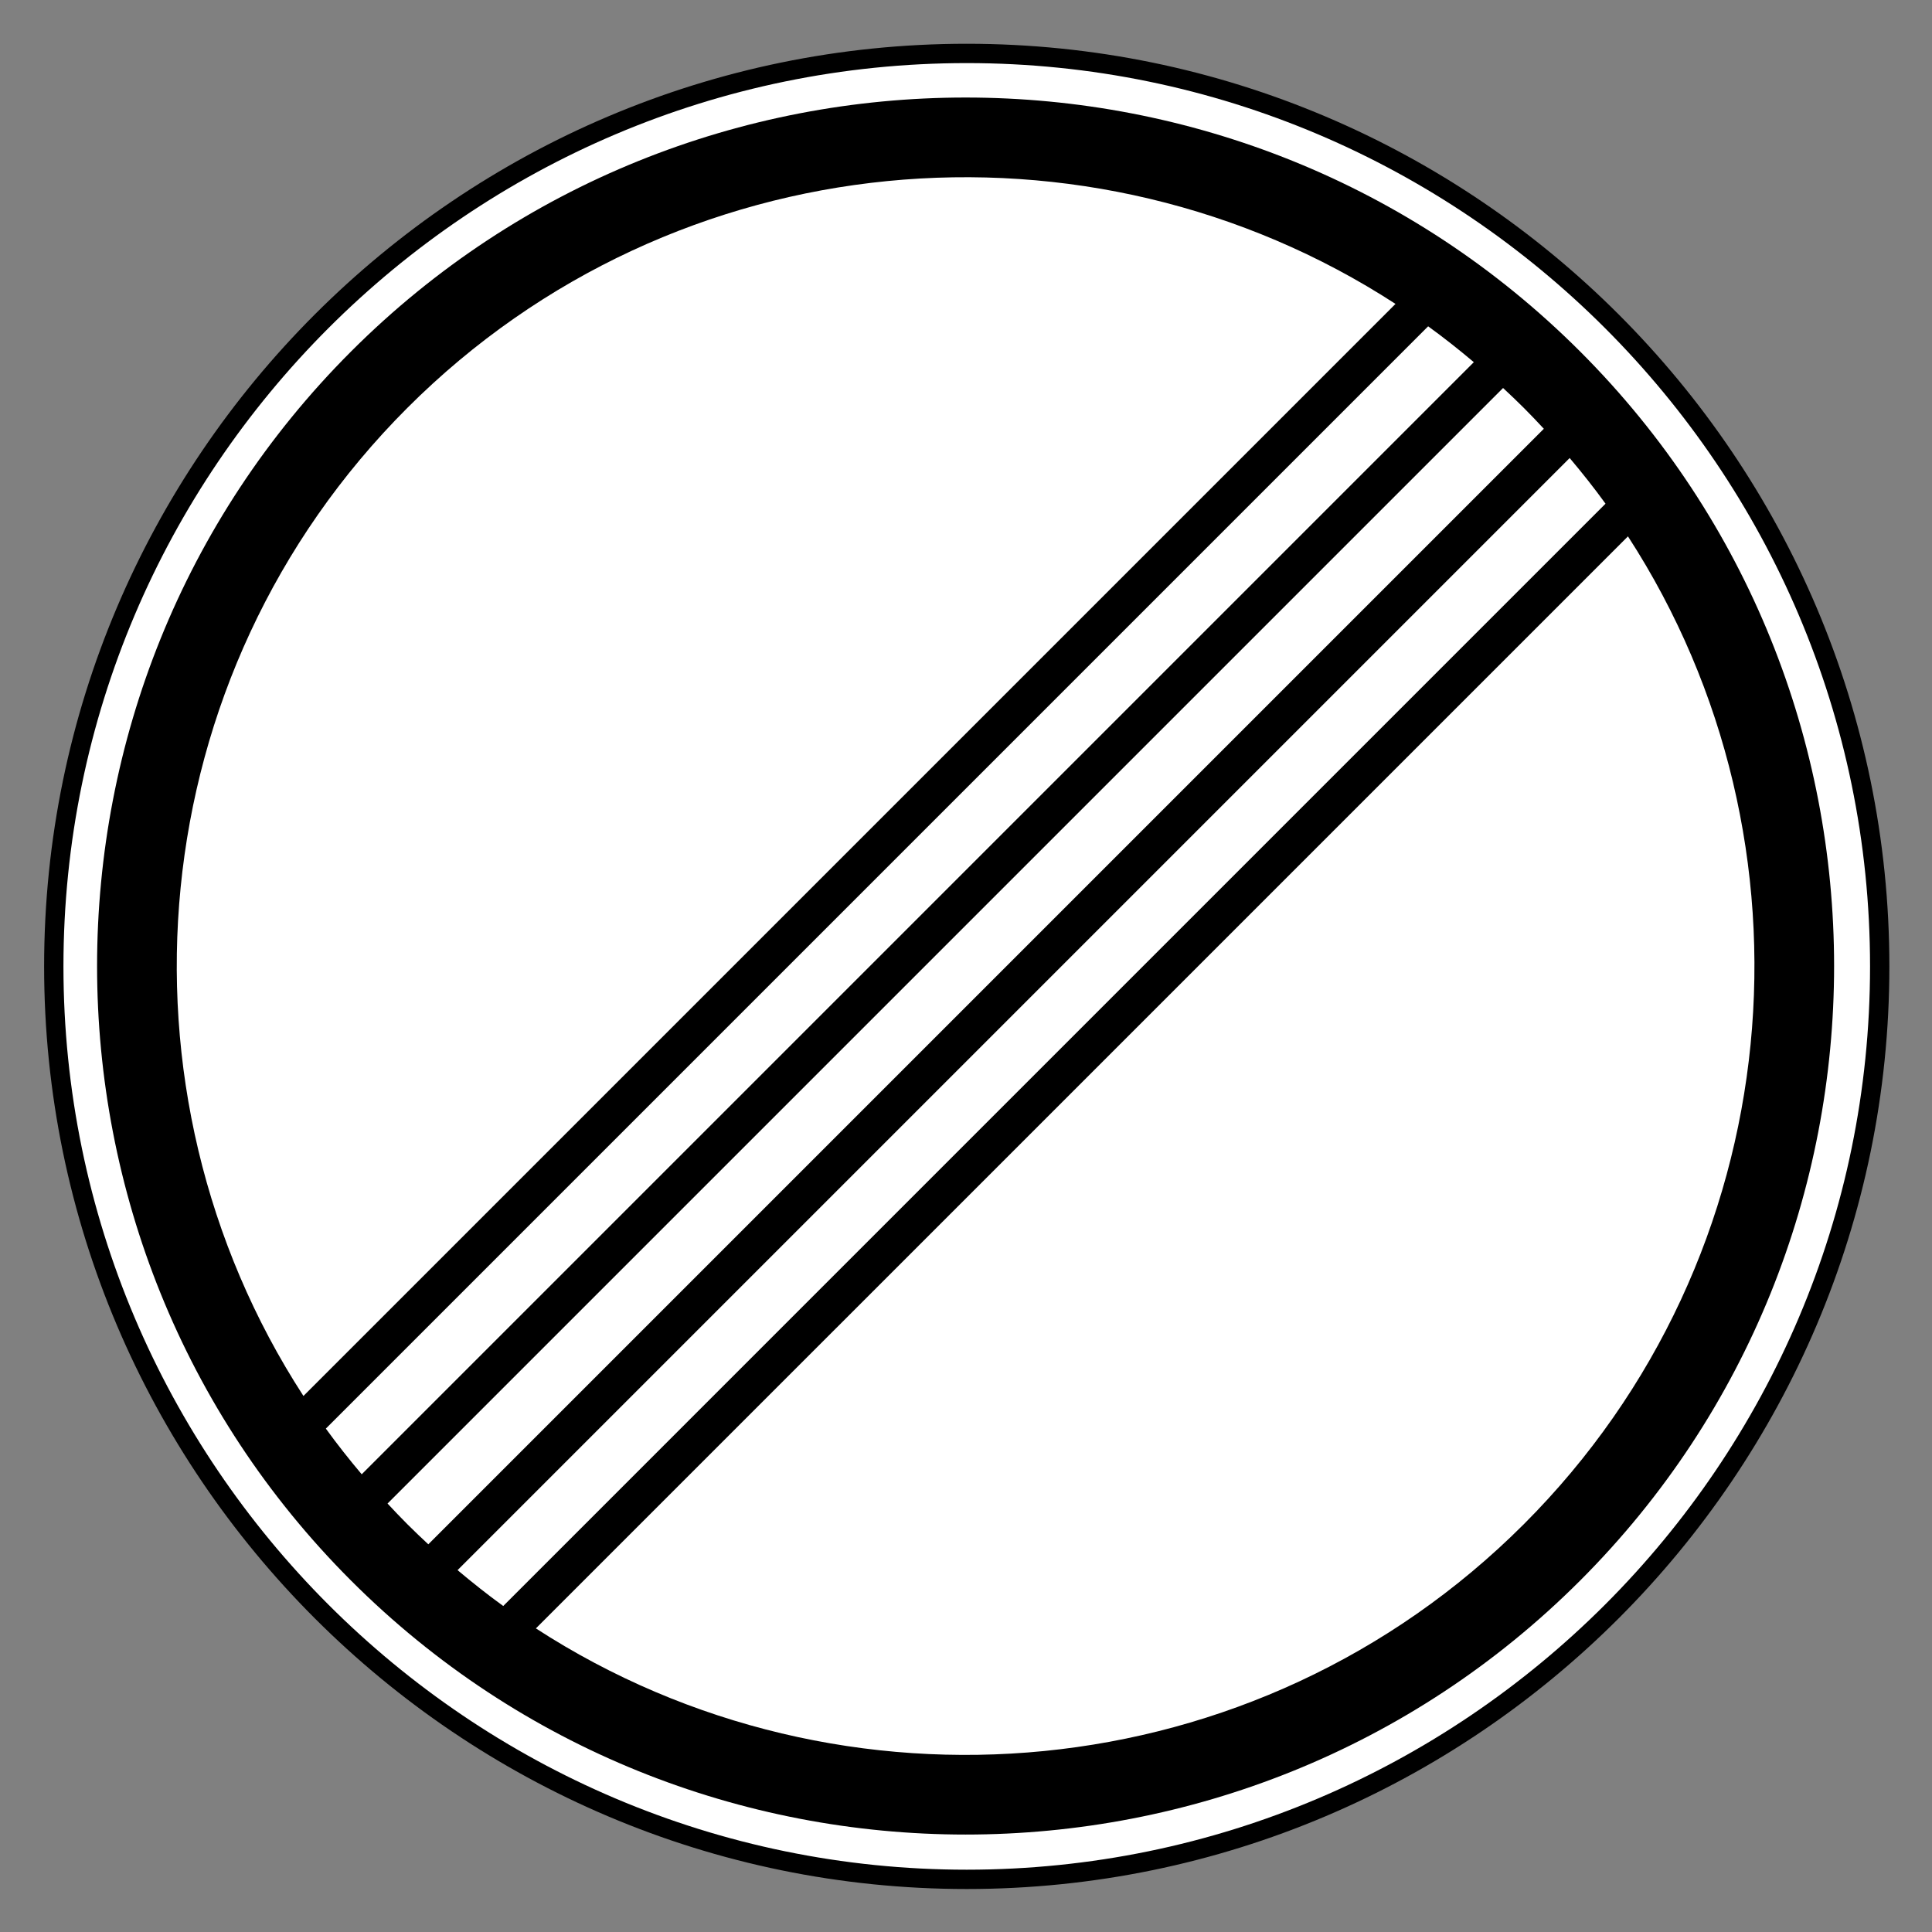
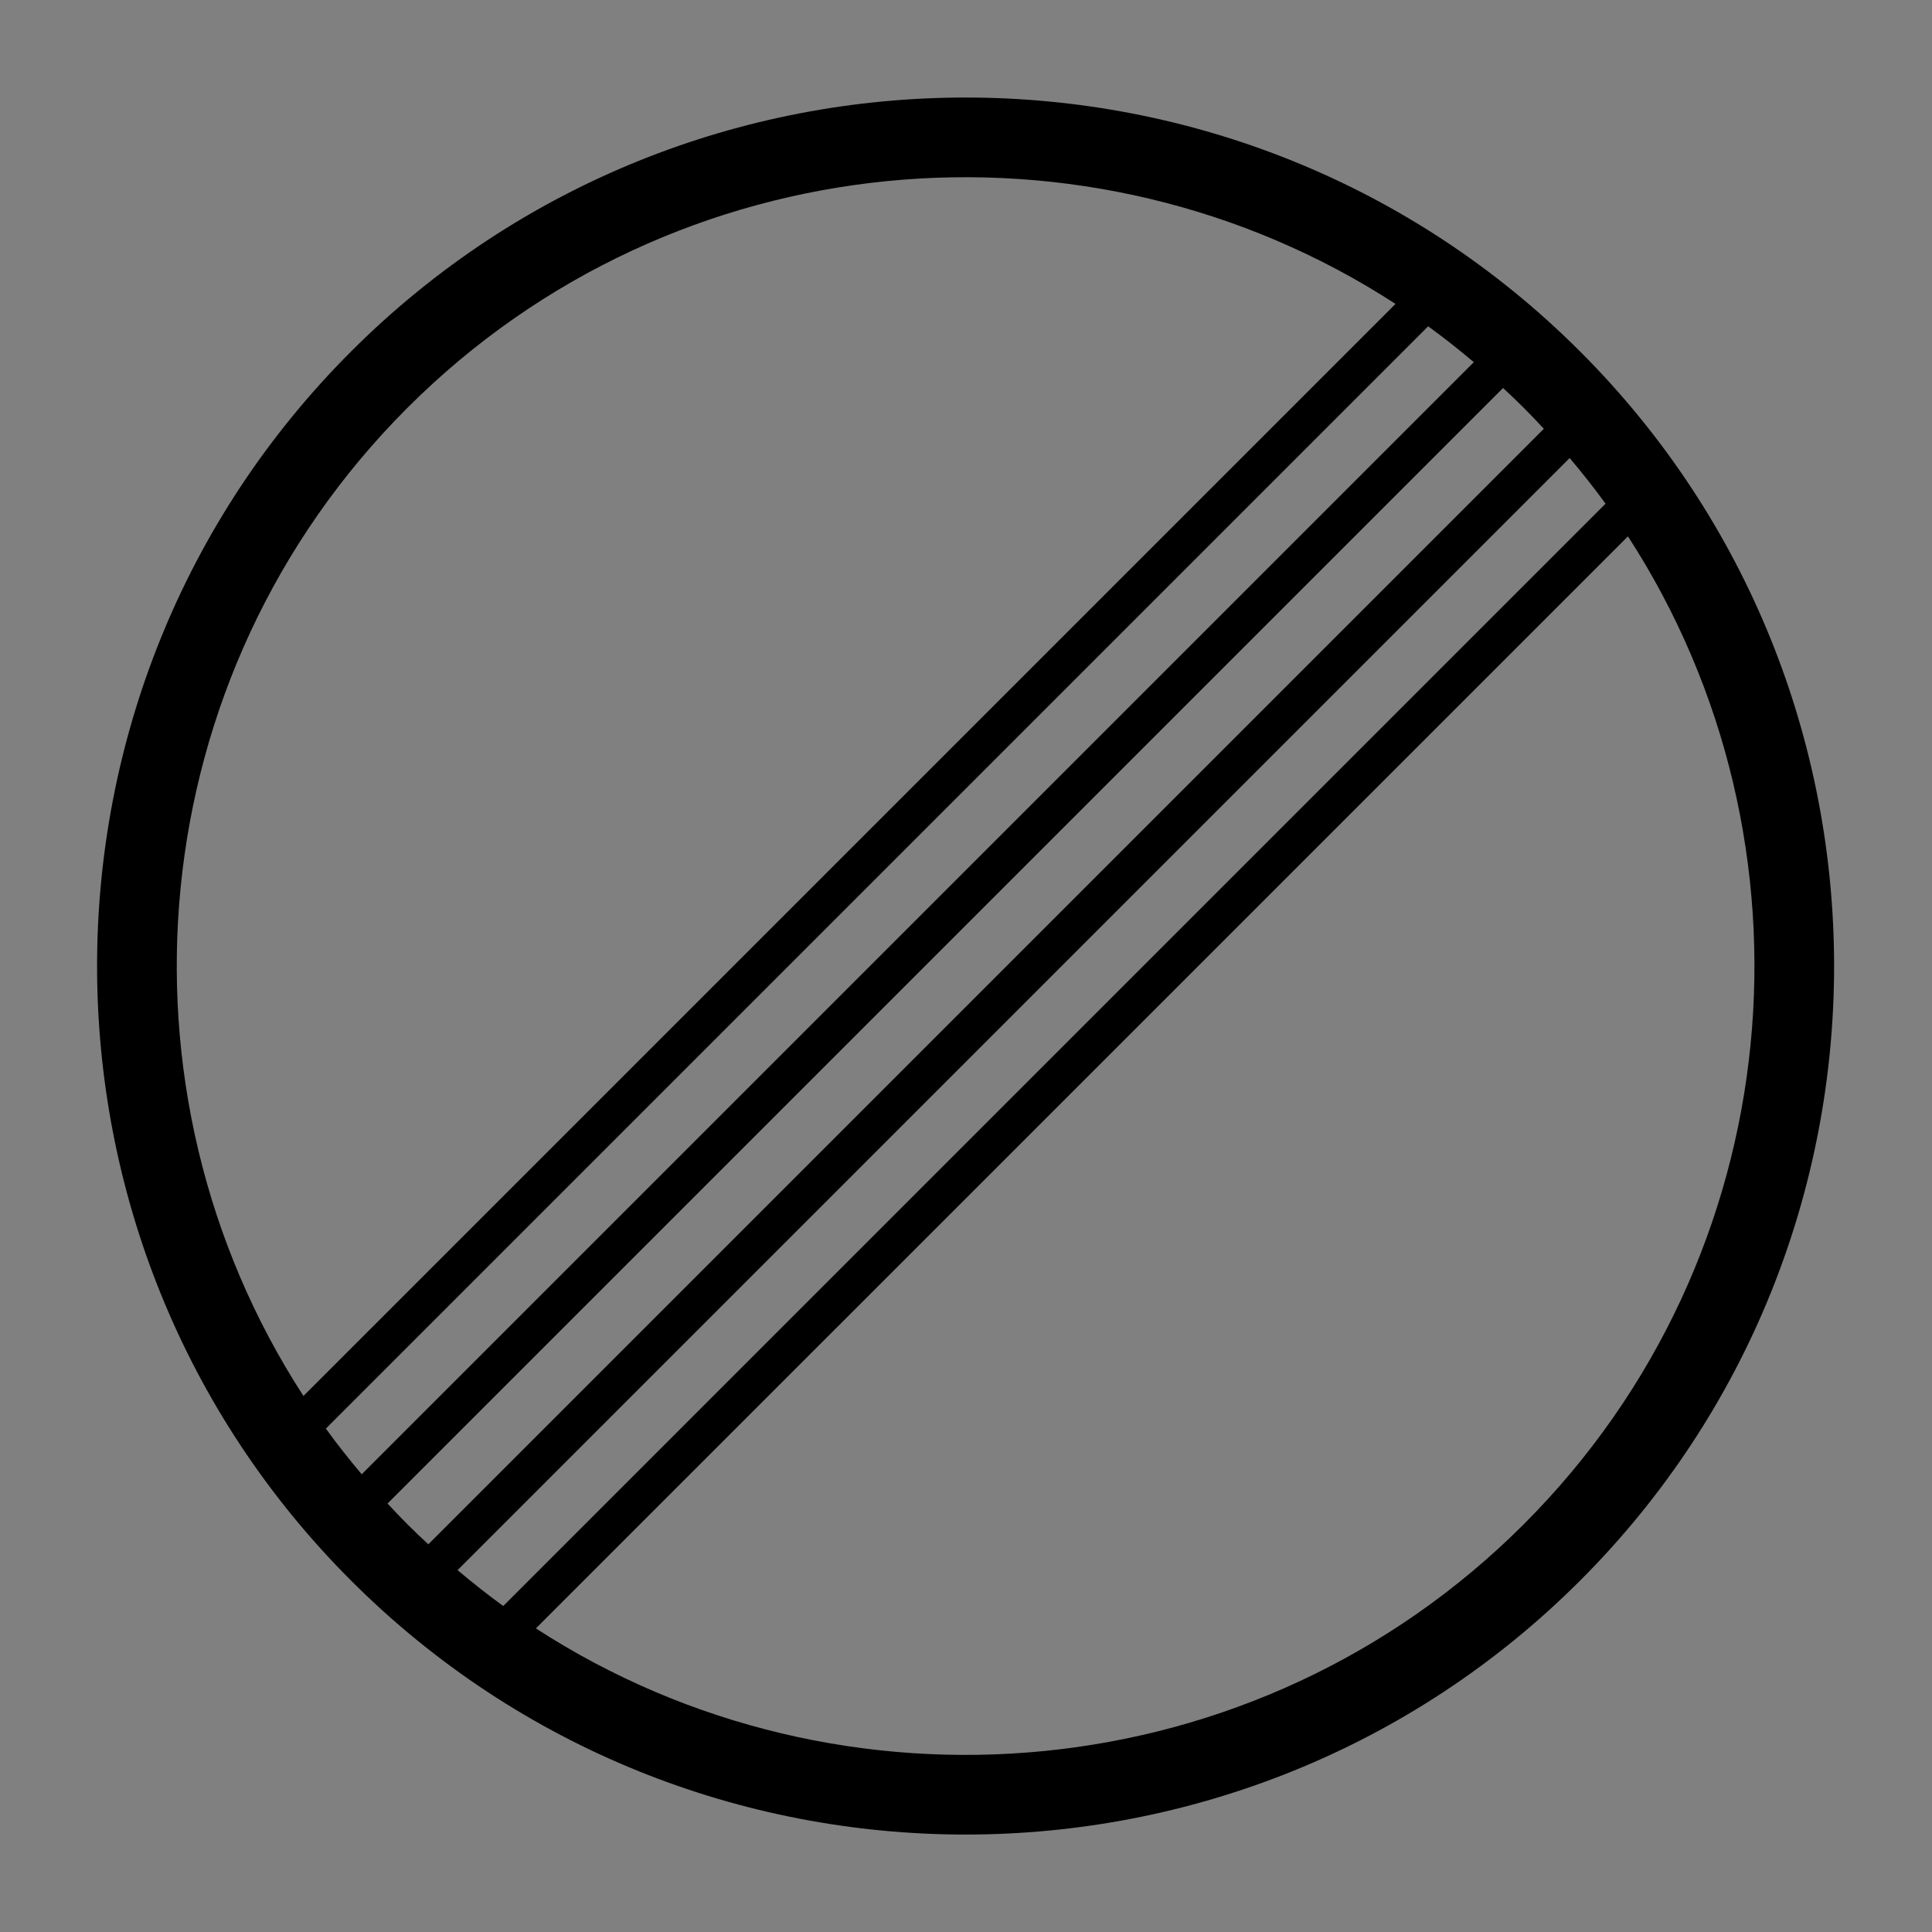
<svg xmlns="http://www.w3.org/2000/svg" xmlns:ns1="http://www.inkscape.org/namespaces/inkscape" xmlns:ns2="http://sodipodi.sourceforge.net/DTD/sodipodi-0.dtd" height="200" id="svg118" ns1:output_extension="org.inkscape.output.svg.inkscape" ns1:version="1.3 (0e150ed6c4, 2023-07-21)" ns2:docname="3.42.svg" ns2:version="0.32" version="1.0" width="200">
  <rect width="100%" height="100%" fill="#808080" stroke="none" />
  <title id="title1">Заборонні знаки » Дорожні знаки » ПДР Тест Центр</title>
  <defs id="defs118">
    <ns1:perspective id="perspective118" ns1:persp3d-origin="372.04724 : 360.66996 : 1" ns1:vp_x="0 : 536.06366 : 1" ns1:vp_y="0 : 1000 : 0" ns1:vp_z="744.09448 : 536.06366 : 1" ns2:type="inkscape:persp3d" />
    <ns1:perspective id="perspective109" ns1:persp3d-origin="372.04724 : 360.66996 : 1" ns1:vp_x="0 : 536.06366 : 1" ns1:vp_y="0 : 1000 : 0" ns1:vp_z="744.09448 : 536.06366 : 1" ns2:type="inkscape:persp3d" />
    <ns1:perspective id="perspective3854" ns1:persp3d-origin="372.04724 : 360.66996 : 1" ns1:vp_x="0 : 536.06366 : 1" ns1:vp_y="0 : 1000 : 0" ns1:vp_z="744.09448 : 536.06366 : 1" ns2:type="inkscape:persp3d" />
    <ns1:perspective id="perspective3856" ns1:persp3d-origin="372.04724 : 360.66996 : 1" ns1:vp_x="0 : 536.06366 : 1" ns1:vp_y="0 : 1000 : 0" ns1:vp_z="744.09448 : 536.06366 : 1" ns2:type="inkscape:persp3d" />
    <ns1:perspective id="perspective3858" ns1:persp3d-origin="372.04724 : 360.66996 : 1" ns1:vp_x="0 : 536.06366 : 1" ns1:vp_y="0 : 1000 : 0" ns1:vp_z="744.09448 : 536.06366 : 1" ns2:type="inkscape:persp3d" />
    <ns1:perspective id="perspective3860" ns1:persp3d-origin="372.04724 : 360.66996 : 1" ns1:vp_x="0 : 536.06366 : 1" ns1:vp_y="0 : 1000 : 0" ns1:vp_z="744.09448 : 536.06366 : 1" ns2:type="inkscape:persp3d" />
    <ns1:perspective id="perspective122" ns1:persp3d-origin="372.04724 : 360.66996 : 1" ns1:vp_x="0 : 536.06366 : 1" ns1:vp_y="0 : 1000 : 0" ns1:vp_z="744.09448 : 536.06366 : 1" ns2:type="inkscape:persp3d" />
    <ns1:perspective id="perspective3368" ns1:persp3d-origin="372.04724 : 360.66996 : 1" ns1:vp_x="0 : 536.06366 : 1" ns1:vp_y="0 : 1000 : 0" ns1:vp_z="744.09448 : 536.06366 : 1" ns2:type="inkscape:persp3d" />
    <ns1:perspective id="perspective3370" ns1:persp3d-origin="372.04724 : 360.66996 : 1" ns1:vp_x="0 : 536.06366 : 1" ns1:vp_y="0 : 1000 : 0" ns1:vp_z="744.09448 : 536.06366 : 1" ns2:type="inkscape:persp3d" />
    <ns1:perspective id="perspective3372" ns1:persp3d-origin="372.04724 : 360.66996 : 1" ns1:vp_x="0 : 536.06366 : 1" ns1:vp_y="0 : 1000 : 0" ns1:vp_z="744.09448 : 536.06366 : 1" ns2:type="inkscape:persp3d" />
    <ns1:perspective id="perspective121" ns1:persp3d-origin="372.04724 : 360.66996 : 1" ns1:vp_x="0 : 536.06366 : 1" ns1:vp_y="0 : 1000 : 0" ns1:vp_z="744.09448 : 536.06366 : 1" ns2:type="inkscape:persp3d" />
    <ns1:perspective id="perspective120" ns1:persp3d-origin="372.04724 : 360.66996 : 1" ns1:vp_x="0 : 536.06366 : 1" ns1:vp_y="0 : 1000 : 0" ns1:vp_z="744.09448 : 536.06366 : 1" ns2:type="inkscape:persp3d" />
    <ns1:perspective id="perspective2854" ns1:persp3d-origin="372.04724 : 360.66996 : 1" ns1:vp_x="0 : 536.06366 : 1" ns1:vp_y="0 : 1000 : 0" ns1:vp_z="744.09448 : 536.06366 : 1" ns2:type="inkscape:persp3d" />
    <ns1:perspective id="perspective2852" ns1:persp3d-origin="372.04724 : 360.66996 : 1" ns1:vp_x="0 : 536.06366 : 1" ns1:vp_y="0 : 1000 : 0" ns1:vp_z="744.09448 : 536.06366 : 1" ns2:type="inkscape:persp3d" />
    <ns1:perspective id="perspective3435" ns1:persp3d-origin="372.04724 : 360.66996 : 1" ns1:vp_x="0 : 536.06366 : 1" ns1:vp_y="0 : 1000 : 0" ns1:vp_z="744.09448 : 536.06366 : 1" ns2:type="inkscape:persp3d" />
    <ns1:perspective id="perspective3433" ns1:persp3d-origin="372.04724 : 360.66996 : 1" ns1:vp_x="0 : 536.06366 : 1" ns1:vp_y="0 : 1000 : 0" ns1:vp_z="744.09448 : 536.06366 : 1" ns2:type="inkscape:persp3d" />
    <ns1:perspective id="perspective3431" ns1:persp3d-origin="372.04724 : 360.66996 : 1" ns1:vp_x="0 : 536.06366 : 1" ns1:vp_y="0 : 1000 : 0" ns1:vp_z="744.09448 : 536.06366 : 1" ns2:type="inkscape:persp3d" />
    <ns1:perspective id="perspective3429" ns1:persp3d-origin="372.04724 : 360.66996 : 1" ns1:vp_x="0 : 536.06366 : 1" ns1:vp_y="0 : 1000 : 0" ns1:vp_z="744.09448 : 536.06366 : 1" ns2:type="inkscape:persp3d" />
    <ns1:perspective id="perspective3427" ns1:persp3d-origin="372.04724 : 360.66996 : 1" ns1:vp_x="0 : 536.06366 : 1" ns1:vp_y="0 : 1000 : 0" ns1:vp_z="744.09448 : 536.06366 : 1" ns2:type="inkscape:persp3d" />
    <ns1:perspective id="perspective3425" ns1:persp3d-origin="372.04724 : 360.66996 : 1" ns1:vp_x="0 : 536.06366 : 1" ns1:vp_y="0 : 1000 : 0" ns1:vp_z="744.09448 : 536.06366 : 1" ns2:type="inkscape:persp3d" />
    <ns1:perspective id="perspective3423" ns1:persp3d-origin="372.04724 : 360.66996 : 1" ns1:vp_x="0 : 536.06366 : 1" ns1:vp_y="0 : 1000 : 0" ns1:vp_z="744.09448 : 536.06366 : 1" ns2:type="inkscape:persp3d" />
    <ns1:perspective id="perspective3421" ns1:persp3d-origin="372.04724 : 360.66996 : 1" ns1:vp_x="0 : 536.06366 : 1" ns1:vp_y="0 : 1000 : 0" ns1:vp_z="744.09448 : 536.06366 : 1" ns2:type="inkscape:persp3d" />
    <ns1:perspective id="perspective3419" ns1:persp3d-origin="372.04724 : 360.66996 : 1" ns1:vp_x="0 : 536.06366 : 1" ns1:vp_y="0 : 1000 : 0" ns1:vp_z="744.09448 : 536.06366 : 1" ns2:type="inkscape:persp3d" />
    <ns1:perspective id="perspective3417" ns1:persp3d-origin="372.04724 : 360.66996 : 1" ns1:vp_x="0 : 536.06366 : 1" ns1:vp_y="0 : 1000 : 0" ns1:vp_z="744.09448 : 536.06366 : 1" ns2:type="inkscape:persp3d" />
    <ns1:perspective id="perspective3415" ns1:persp3d-origin="372.04724 : 360.66996 : 1" ns1:vp_x="0 : 536.06366 : 1" ns1:vp_y="0 : 1000 : 0" ns1:vp_z="744.09448 : 536.06366 : 1" ns2:type="inkscape:persp3d" />
    <ns1:perspective id="perspective3413" ns1:persp3d-origin="372.04724 : 360.66996 : 1" ns1:vp_x="0 : 536.06366 : 1" ns1:vp_y="0 : 1000 : 0" ns1:vp_z="744.09448 : 536.06366 : 1" ns2:type="inkscape:persp3d" />
  </defs>
  <ns2:namedview bordercolor="#666666" borderopacity="1.0" gridtolerance="10.0" guidetolerance="10.0" id="base" ns1:current-layer="g3437" ns1:cx="159.09903" ns1:cy="77.60497" ns1:guide-bbox="true" ns1:pageopacity="0.0" ns1:pageshadow="2" ns1:window-height="1009" ns1:window-width="1920" ns1:zoom="2.8284271" objecttolerance="10.0" pagecolor="#ffffff" showgrid="false" showguides="false" ns1:showpageshadow="2" ns1:pagecheckerboard="0" ns1:deskcolor="#d1d1d1" ns1:window-x="1912" ns1:window-y="-8" ns1:window-maximized="1" />
  <g id="g3437" transform="translate(4.957,5.005)" ns1:label="sign_3_42">
-     <path d="m 281.611,-0.517 c -46.246,0 -83.934,37.688 -83.934,83.934 0,46.246 37.688,83.934 83.934,83.934 46.246,0 83.934,-37.688 83.934,-83.934 0,-46.246 -37.688,-83.934 -83.934,-83.934 z" id="path3443" ns2:nodetypes="csssc" style="opacity:1;fill:#ffffff;fill-opacity:1;fill-rule:evenodd;stroke:#000000;stroke-width:1.777;stroke-miterlimit:4;stroke-dasharray:none;stroke-opacity:1" transform="matrix(1.126,0,0,1.126,-221.974,1.108)" ns1:label="bg" />
-     <path d="m 158.618,31.382 c -35.054,-35.054 -92.181,-35.054 -127.235,0 -35.054,35.054 -35.054,92.181 0,127.235 35.054,35.054 92.181,35.054 127.235,0 35.054,-35.054 35.054,-92.181 0,-127.235 z m -5.834,5.834 c 0.713,0.713 1.396,1.433 2.077,2.166 L 39.382,154.861 c -0.732,-0.681 -1.453,-1.364 -2.166,-2.077 -0.705,-0.705 -1.381,-1.419 -2.055,-2.143 L 150.64,35.161 c 0.725,0.674 1.438,1.35 2.143,2.055 z M 147.613,32.487 32.487,147.613 c -1.304,-1.548 -2.541,-3.11 -3.712,-4.729 L 142.884,28.775 c 1.619,1.171 3.181,2.408 4.729,3.712 z m 9.922,9.922 c 1.304,1.548 2.542,3.109 3.712,4.729 L 47.138,161.247 c -1.619,-1.17 -3.181,-2.409 -4.729,-3.712 z M 139.504,26.455 26.455,139.504 C 5.917,107.853 9.502,64.93 37.216,37.216 64.93,9.502 107.853,5.917 139.504,26.455 Z m 24.064,24.064 C 184.087,82.167 180.491,125.077 152.784,152.784 125.077,180.491 82.167,184.087 50.519,163.567 Z" id="path3452" style="display:inline;fill:#000000;fill-opacity:1;fill-rule:evenodd;stroke:none;stroke-width:16;stroke-miterlimit:4;stroke-dasharray:none;stroke-opacity:1" ns1:label="black" />
+     <path d="m 158.618,31.382 c -35.054,-35.054 -92.181,-35.054 -127.235,0 -35.054,35.054 -35.054,92.181 0,127.235 35.054,35.054 92.181,35.054 127.235,0 35.054,-35.054 35.054,-92.181 0,-127.235 z m -5.834,5.834 c 0.713,0.713 1.396,1.433 2.077,2.166 L 39.382,154.861 c -0.732,-0.681 -1.453,-1.364 -2.166,-2.077 -0.705,-0.705 -1.381,-1.419 -2.055,-2.143 L 150.64,35.161 c 0.725,0.674 1.438,1.35 2.143,2.055 z M 147.613,32.487 32.487,147.613 c -1.304,-1.548 -2.541,-3.11 -3.712,-4.729 L 142.884,28.775 c 1.619,1.171 3.181,2.408 4.729,3.712 z m 9.922,9.922 c 1.304,1.548 2.542,3.109 3.712,4.729 L 47.138,161.247 c -1.619,-1.17 -3.181,-2.409 -4.729,-3.712 z M 139.504,26.455 26.455,139.504 C 5.917,107.853 9.502,64.93 37.216,37.216 64.93,9.502 107.853,5.917 139.504,26.455 Z m 24.064,24.064 C 184.087,82.167 180.491,125.077 152.784,152.784 125.077,180.491 82.167,184.087 50.519,163.567 " id="path3452" style="display:inline;fill:#000000;fill-opacity:1;fill-rule:evenodd;stroke:none;stroke-width:16;stroke-miterlimit:4;stroke-dasharray:none;stroke-opacity:1" ns1:label="black" />
  </g>
</svg>